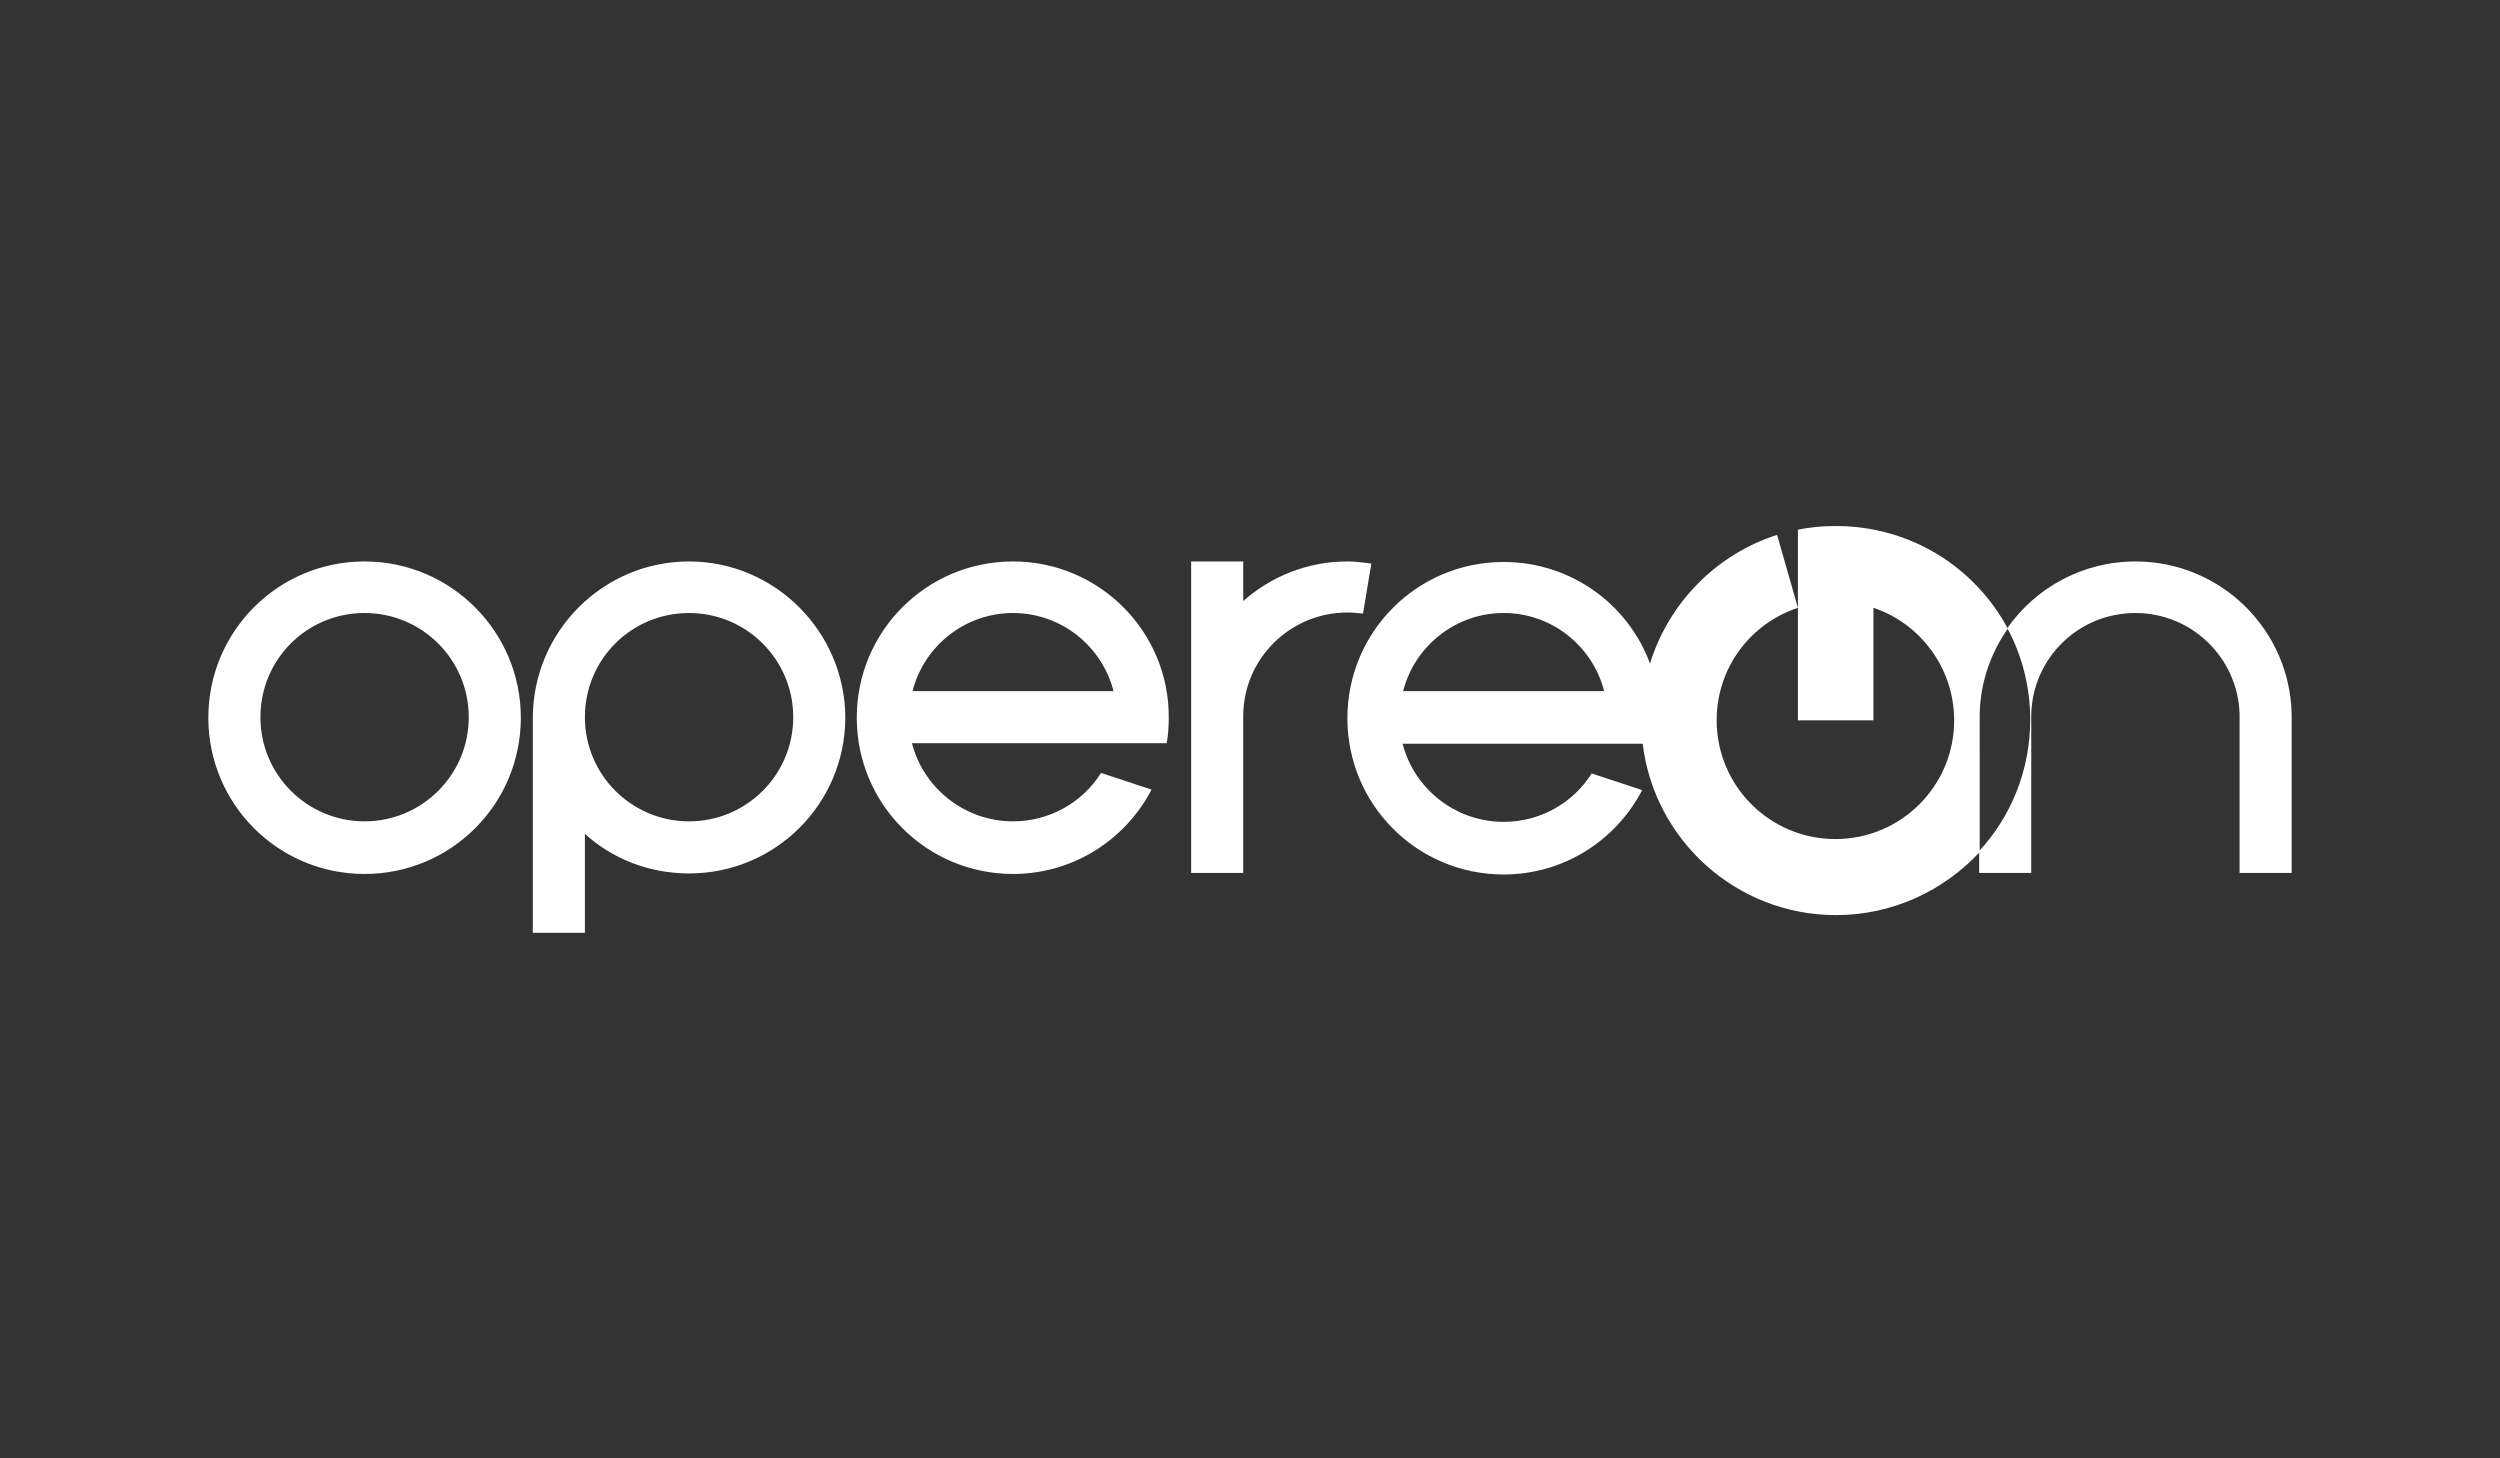
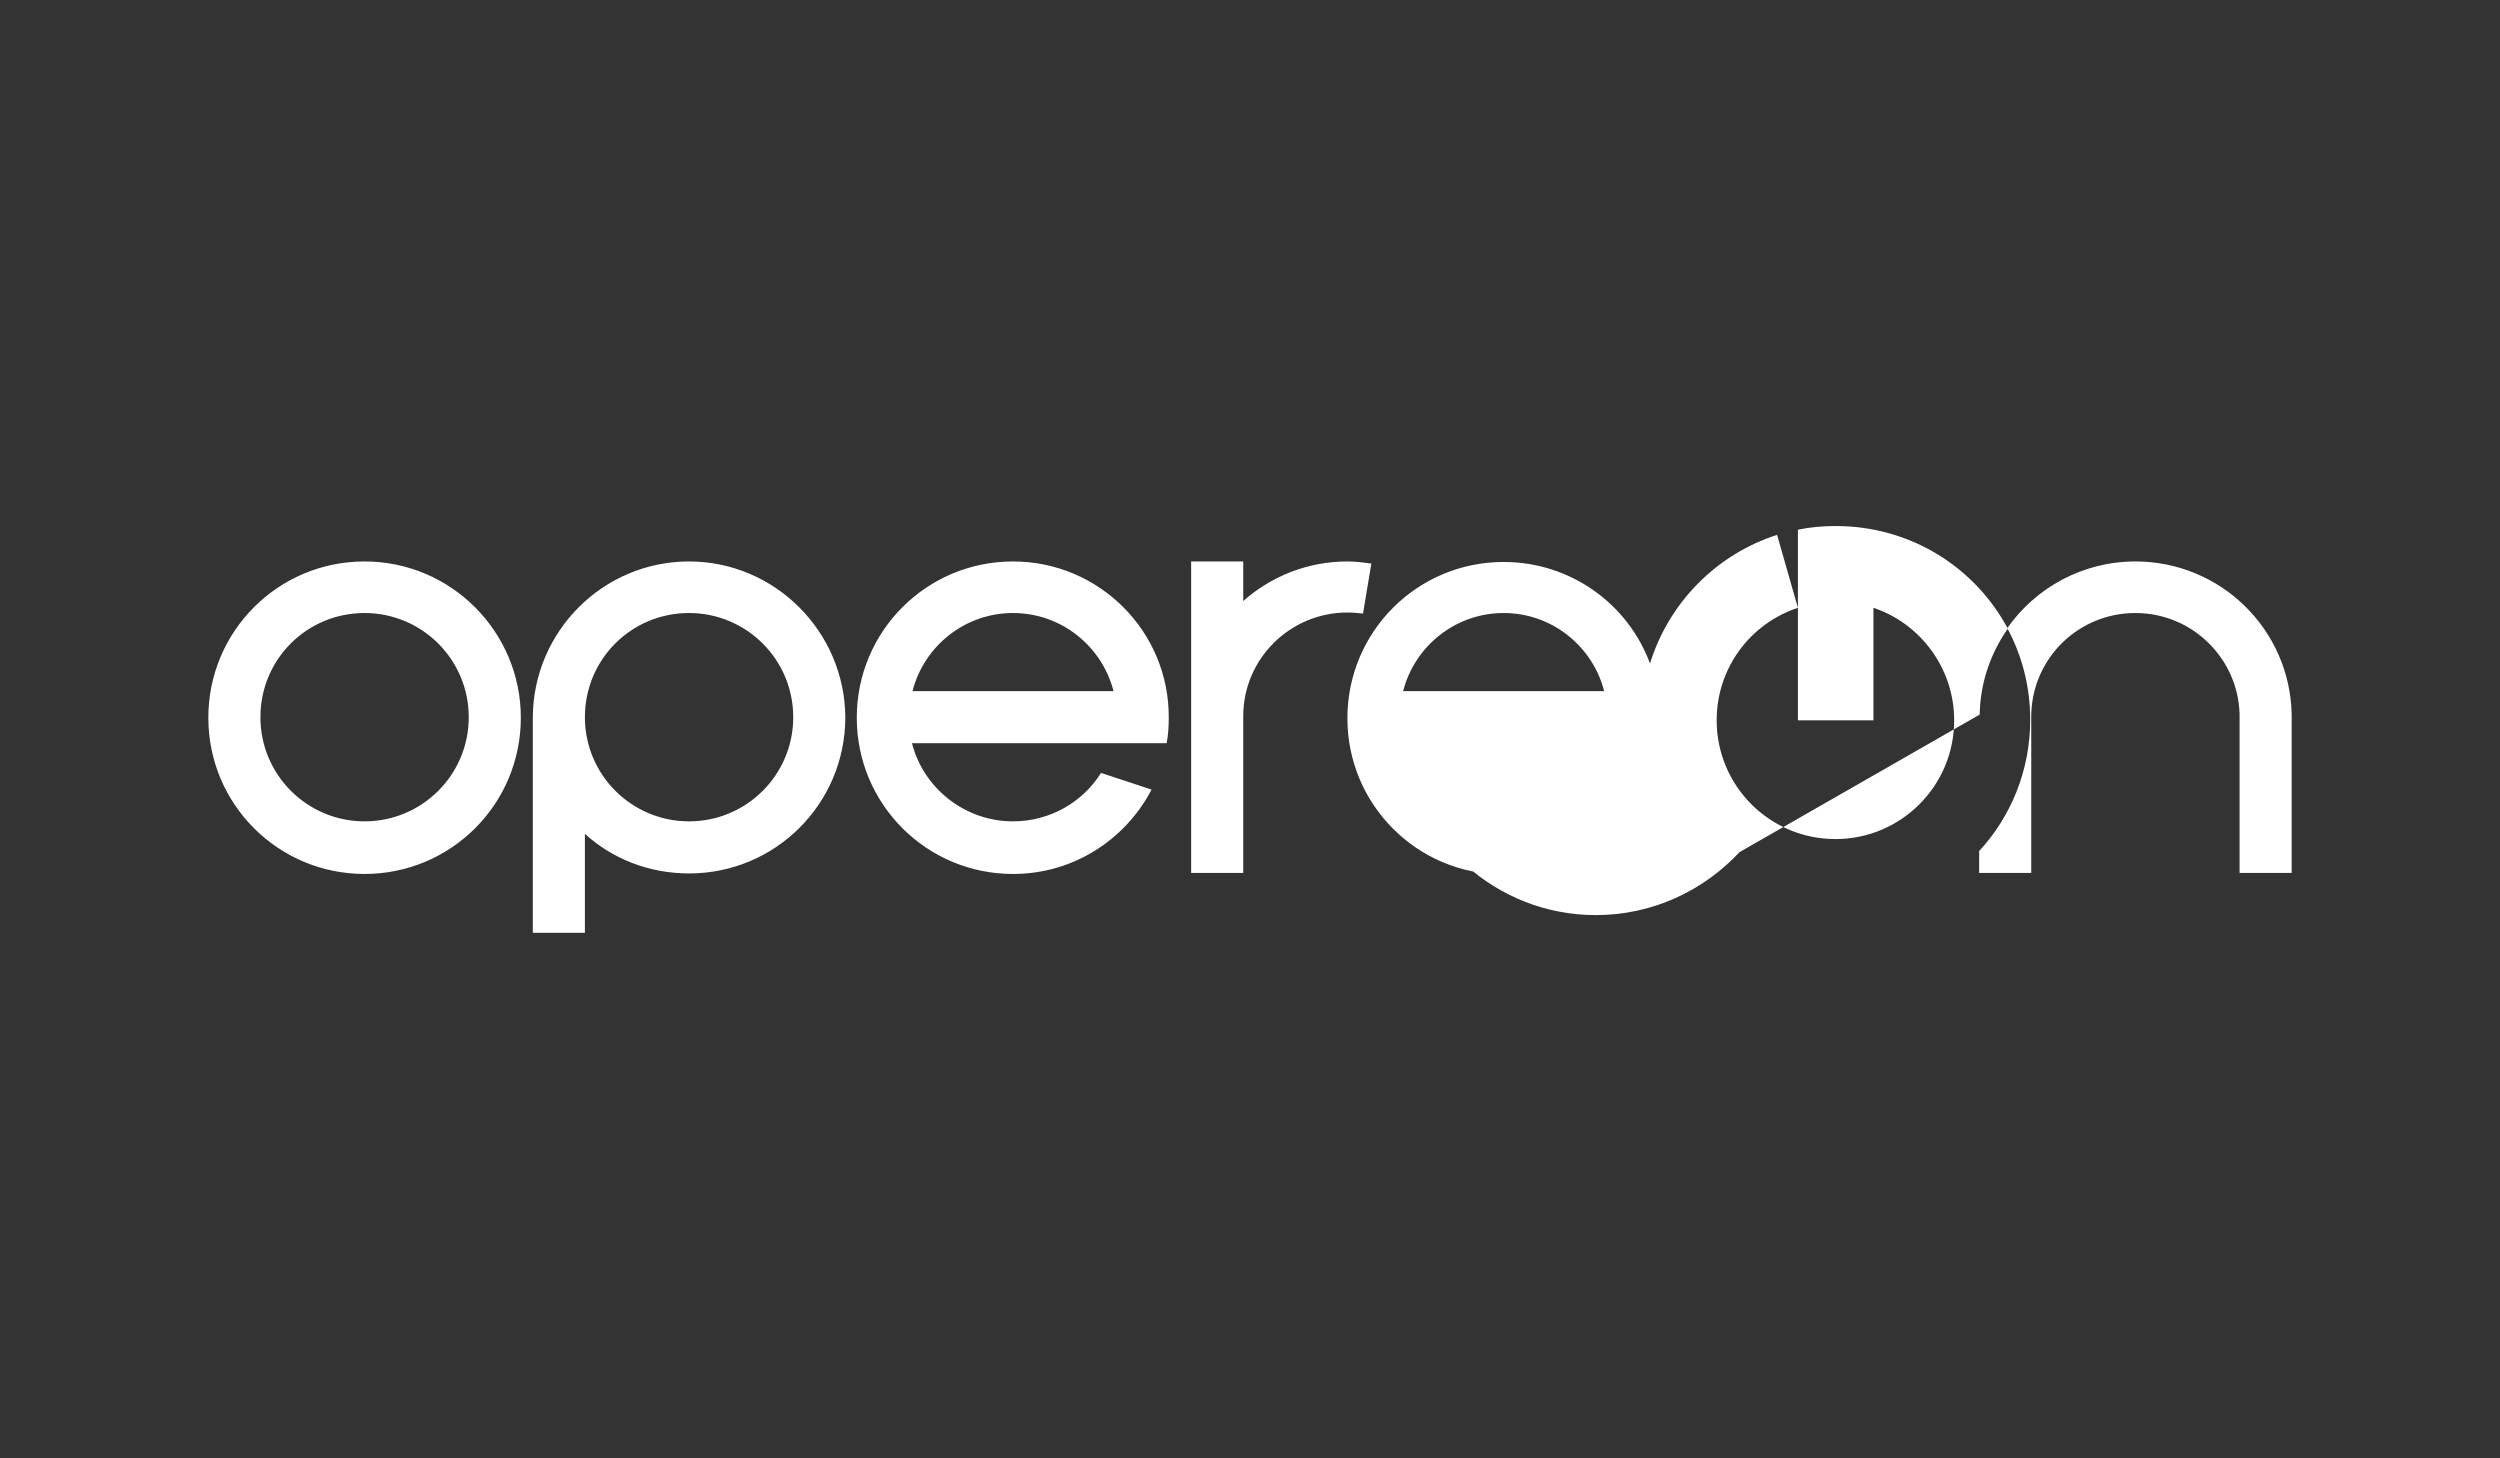
<svg xmlns="http://www.w3.org/2000/svg" id="Ebene_1" x="0px" y="0px" viewBox="0 0 480 280" style="enable-background:new 0 0 480 280;" xml:space="preserve">
  <rect x="0" y="0" width="480" height="280" fill="#333333" stroke="none" />
  <style type="text/css">	.st0{fill:#FFFFFF;}</style>
  <g>
    <g>
-       <path class="st0" d="M70,107.8c-16.6,0-30,13.4-30,30c0,16.6,13.4,30,30,30c16.6,0,30-13.4,30-30C100,121.3,86.6,107.8,70,107.8z    M70,157.7c-11,0-20-8.9-20-20s8.9-20,20-20c11,0,20,8.9,20,20S81,157.7,70,157.7z M440,137.2c-0.3-16.3-13.6-29.4-30-29.4   c-10.2,0-19.2,5.1-24.6,12.8c2.8,5.2,4.4,11.2,4.4,17.6c0,9.7-3.7,18.6-9.8,25.2v4.2h10v-30.5h0c0.3-10.8,9.1-19.4,20-19.4   c10.9,0,19.7,8.7,20,19.4h0v30.5h10L440,137.2L440,137.2z M380.1,137.2c0.1-6.1,2.1-11.8,5.4-16.5c-6.3-11.8-18.7-19.7-33-19.7   c-2.5,0-4.9,0.2-7.3,0.7v15c0,0,0,0,0,0v21.6h14.5v-21.6c9,3,15.5,11.6,15.5,21.6c0,12.6-10.2,22.8-22.8,22.8   s-22.8-10.2-22.8-22.8c0-10.1,6.5-18.6,15.6-21.6l-4-14c-11.6,3.7-20.8,13-24.4,24.7c0,0,0,0,0,0c-4.2-11.4-15.2-19.5-28.1-19.5   c-16.6,0-30,13.4-30,30c0,16.6,13.4,30,30,30c11.6,0,21.6-6.6,26.6-16.2l-9.7-3.2c-3.5,5.6-9.8,9.3-16.9,9.3   c-9.3,0-17.2-6.4-19.4-15h46.1c0,0,0,0,0,0c2.2,18.5,18,32.9,37.1,32.9c10.9,0,20.7-4.7,27.6-12.1L380.1,137.2L380.1,137.2z    M269.4,132.7c2.2-8.6,10-15,19.3-15c9.3,0,17.1,6.4,19.3,15H269.4z M315.2,138.3C315.2,138.3,315.2,138.3,315.2,138.3   C315.2,138.3,315.2,138.3,315.2,138.3C315.2,138.3,315.2,138.3,315.2,138.3C315.2,138.3,315.2,138.3,315.2,138.3z M132.3,107.8   c-16.5,0-29.9,13.4-30,29.9h0v41.4h10v-19c5.3,4.8,12.3,7.6,20,7.6c16.6,0,30-13.4,30-30C162.2,121.3,148.8,107.8,132.3,107.8z    M132.3,157.7c-11,0-20-8.9-20-20s8.9-20,20-20c11,0,20,8.9,20,20S143.3,157.7,132.3,157.7z M263.3,108.2c-1.5-0.2-3-0.4-4.6-0.4   c-7.7,0-14.7,2.9-20,7.6v-7.6h-10v59.8h10v-30.1h0c0-11,9-19.9,20-19.9c1,0,2,0.1,3,0.2L263.3,108.2z M194.5,107.8   c-16.6,0-30,13.4-30,30c0,16.6,13.4,30,30,30c11.6,0,21.6-6.6,26.6-16.2l-9.7-3.2c-3.5,5.6-9.8,9.3-16.9,9.3   c-9.3,0-17.2-6.4-19.4-15h48.9c0.3-1.6,0.4-3.2,0.4-4.9C224.5,121.3,211.1,107.8,194.5,107.8z M175.2,132.7c2.2-8.6,10-15,19.3-15   c9.3,0,17.1,6.4,19.3,15H175.2z" />
+       <path class="st0" d="M70,107.8c-16.6,0-30,13.4-30,30c0,16.6,13.4,30,30,30c16.6,0,30-13.4,30-30C100,121.3,86.6,107.8,70,107.8z    M70,157.7c-11,0-20-8.9-20-20s8.9-20,20-20c11,0,20,8.9,20,20S81,157.7,70,157.7z M440,137.2c-0.3-16.3-13.6-29.4-30-29.4   c-10.2,0-19.2,5.1-24.6,12.8c2.8,5.2,4.4,11.2,4.4,17.6c0,9.7-3.7,18.6-9.8,25.2v4.2h10v-30.5h0c0.3-10.8,9.1-19.4,20-19.4   c10.9,0,19.7,8.7,20,19.4h0v30.5h10L440,137.2L440,137.2z M380.1,137.2c0.1-6.1,2.1-11.8,5.4-16.5c-6.3-11.8-18.7-19.7-33-19.7   c-2.5,0-4.9,0.2-7.3,0.7v15c0,0,0,0,0,0v21.6h14.5v-21.6c9,3,15.5,11.6,15.5,21.6c0,12.6-10.2,22.8-22.8,22.8   s-22.8-10.2-22.8-22.8c0-10.1,6.5-18.6,15.6-21.6l-4-14c-11.6,3.7-20.8,13-24.4,24.7c0,0,0,0,0,0c-4.2-11.4-15.2-19.5-28.1-19.5   c-16.6,0-30,13.4-30,30c0,16.6,13.4,30,30,30c11.6,0,21.6-6.6,26.6-16.2l-9.7-3.2c-3.5,5.6-9.8,9.3-16.9,9.3   c-9.3,0-17.2-6.4-19.4-15c0,0,0,0,0,0c2.2,18.5,18,32.9,37.1,32.9c10.9,0,20.7-4.7,27.6-12.1L380.1,137.2L380.1,137.2z    M269.4,132.7c2.2-8.6,10-15,19.3-15c9.3,0,17.1,6.4,19.3,15H269.4z M315.2,138.3C315.2,138.3,315.2,138.3,315.2,138.3   C315.2,138.3,315.2,138.3,315.2,138.3C315.2,138.3,315.2,138.3,315.2,138.3C315.2,138.3,315.2,138.3,315.2,138.3z M132.3,107.8   c-16.5,0-29.9,13.4-30,29.9h0v41.4h10v-19c5.3,4.8,12.3,7.6,20,7.6c16.6,0,30-13.4,30-30C162.2,121.3,148.8,107.8,132.3,107.8z    M132.3,157.7c-11,0-20-8.9-20-20s8.9-20,20-20c11,0,20,8.9,20,20S143.3,157.7,132.3,157.7z M263.3,108.2c-1.5-0.2-3-0.4-4.6-0.4   c-7.7,0-14.7,2.9-20,7.6v-7.6h-10v59.8h10v-30.1h0c0-11,9-19.9,20-19.9c1,0,2,0.1,3,0.2L263.3,108.2z M194.5,107.8   c-16.6,0-30,13.4-30,30c0,16.6,13.4,30,30,30c11.6,0,21.6-6.6,26.6-16.2l-9.7-3.2c-3.5,5.6-9.8,9.3-16.9,9.3   c-9.3,0-17.2-6.4-19.4-15h48.9c0.3-1.6,0.4-3.2,0.4-4.9C224.5,121.3,211.1,107.8,194.5,107.8z M175.2,132.7c2.2-8.6,10-15,19.3-15   c9.3,0,17.1,6.4,19.3,15H175.2z" />
    </g>
  </g>
</svg>